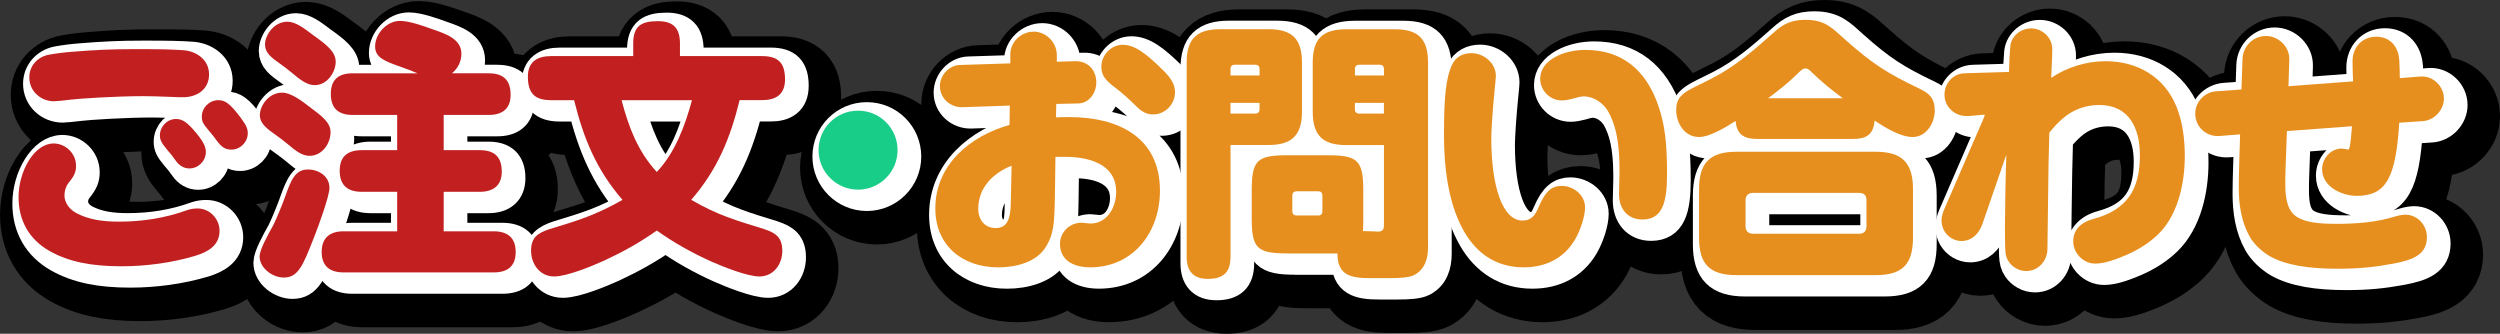
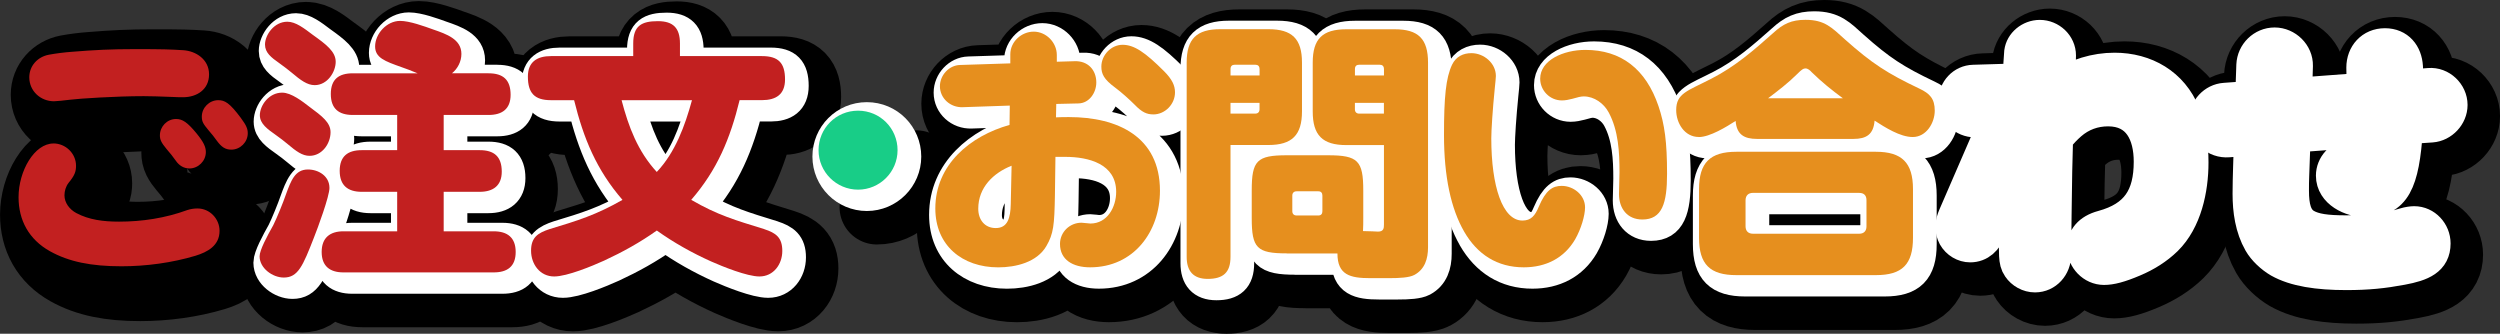
<svg xmlns="http://www.w3.org/2000/svg" id="_レイヤー_2" data-name="レイヤー 2" viewBox="0 0 669.79 89.41">
  <rect x="0" y="0" width="669.79" height="89.41" fill="#333333" stroke="none" />
  <defs>
    <style>
      .cls-1 {
        fill: #e68f1e;
      }

      .cls-2 {
        fill: #c22020;
      }

      .cls-3 {
        fill: #18cd87;
      }

      .cls-4 {
        fill: #fff;
        stroke: #fff;
        stroke-width: 8px;
      }

      .cls-4, .cls-5 {
        stroke-linecap: round;
        stroke-linejoin: round;
      }

      .cls-5 {
        stroke: #000;
        stroke-width: 20px;
      }
    </style>
  </defs>
  <g id="_レイヤー_1-2" data-name="レイヤー 1">
    <g>
      <g>
        <path class="cls-5" d="m19.36,43.12c3.24,0,6.05,2.66,6.05,5.98,0,1.58-.36,2.59-2.02,4.61-.72.94-1.08,2.16-1.08,3.31,0,1.94,1.3,3.74,3.17,4.75,3.38,1.8,7.2,2.3,11.45,2.3,6.19,0,12.39-.94,18.29-3.1.86-.29,1.8-.43,2.74-.43,3.31,0,5.9,2.81,5.9,5.98,0,3.96-3.17,5.69-6.48,6.7-6.26,1.87-13.18,2.81-19.8,2.81-8.14,0-14.11-1.22-19.15-4.03-5.69-3.17-8.42-8.35-8.42-14.47,0-7.06,4.25-14.4,9.36-14.4Zm-1.3-23.76c1.94-.36,4.25-.65,6.19-.79,6.12-.5,10.58-.72,16.85-.72,7.49,0,9.5.07,13.03.29,3.38.22,6.91,2.45,6.91,6.48s-3.24,6.12-6.98,6.12c-.79,0-1.37,0-2.66-.07-3.1-.14-6.55-.22-7.85-.22-7.49,0-17.28.65-19.59.94-1.66.22-3.96.43-4.46.43-3.6,0-6.62-2.74-6.62-6.41,0-3.1,2.23-5.47,5.18-6.05Zm39.6,21.03c1.94,2.38,2.52,3.67,2.52,5.04,0,2.38-2.02,4.39-4.39,4.39-1.44,0-2.74-.72-3.67-2.09-.86-1.22-1.44-1.94-2.45-3.1-1.44-1.73-1.8-2.52-1.8-3.67,0-2.38,1.94-4.39,4.32-4.39,1.73,0,3.02.86,5.47,3.82Zm11.95-4.03c1.44,1.94,1.8,2.88,1.8,4.03,0,2.38-2.02,4.39-4.39,4.39-1.66,0-2.66-.72-3.89-2.38-.72-1.01-1.3-1.73-2.23-2.81-1.44-1.73-1.8-2.3-1.8-3.67,0-2.38,2.02-4.39,4.39-4.39,1.73,0,3.02.65,6.12,4.82Z" />
        <path class="cls-5" d="m93.3,55c0,2.3-3.17,10.87-4.18,13.39-2.95,7.56-4.25,10.66-8.06,10.66-3.02,0-6.48-2.52-6.48-5.69,0-1.66,2.02-5.4,3.67-8.35.94-1.87,2.67-6.12,3.38-8.21,1.37-3.74,2.45-6.7,5.9-6.7,2.88,0,5.76,1.8,5.76,4.9Zm-5.33-21.67c3.31,2.45,5.62,4.18,5.62,6.77,0,3.1-2.3,6.34-5.62,6.34-1.94,0-3.6-1.22-5.9-3.17-.86-.72-1.87-1.51-3.1-2.38-2.23-1.58-4.32-3.02-4.32-5.33,0-2.59,2.38-6.05,5.98-6.05,2.45,0,5.47,2.38,7.34,3.82Zm1.37-5.83c-2.02,0-3.82-1.37-6.12-3.31-.94-.79-2.09-1.66-3.38-2.59-2.16-1.51-3.82-2.81-3.82-4.97,0-2.59,2.45-6.12,5.98-6.12,2.23,0,4.46,1.73,6.84,3.53,3.53,2.52,6.12,4.46,6.12,7.2s-2.23,6.26-5.62,6.26Zm46.59-3.17c3.89,0,5.9,1.73,5.9,5.76,0,3.82-2.3,5.4-5.9,5.4h-12.03v9.43h9.65c3.89,0,5.91,1.73,5.91,5.76,0,3.75-2.3,5.4-5.91,5.4h-9.65v10.58h13.39c3.67,0,5.9,1.66,5.9,5.54s-2.23,5.47-5.9,5.47h-40.25c-3.6,0-5.83-1.66-5.83-5.47s2.23-5.54,5.83-5.54h14.4v-10.58h-9.5c-3.74,0-5.9-1.73-5.9-5.62s2.16-5.54,5.9-5.54h9.5v-9.43h-11.88c-3.74,0-5.9-1.66-5.9-5.62s2.16-5.54,5.9-5.54h17.35c-1.58-.65-3.02-1.22-4.32-1.66-4.46-1.58-7.06-2.52-7.06-5.54,0-3.38,3.1-6.84,6.7-6.84,2.52,0,6.48,1.44,8.86,2.3,3.53,1.22,7.56,2.59,7.56,6.55,0,2.02-1.01,3.96-2.52,5.18h9.79Z" />
        <path class="cls-5" d="m209.8,66.09c3.1,1.01,4.82,2.23,4.82,5.83s-2.38,6.84-6.12,6.84c-3.31,0-9.86-2.66-12.96-4.03-5.11-2.3-10.01-5.04-14.54-8.28-4.46,3.17-9.14,5.76-14.11,8.07-3.17,1.44-9.94,4.25-13.39,4.25-3.82,0-6.19-3.31-6.19-6.91s1.87-4.75,4.9-5.76c7.63-2.3,12.53-3.82,19.59-7.85-6.98-8.07-10.44-16.49-12.96-26.71h-6.19c-4.46,0-6.19-1.94-6.19-6.34,0-3.96,2.52-5.47,6.19-5.47h22.03v-3.38c0-4.75,2.23-5.98,6.62-5.98,4.1,0,5.9,1.87,5.9,5.98v3.38h21.96c4.46,0,6.19,1.87,6.19,6.26,0,4.03-2.45,5.54-6.19,5.54h-5.98c-2.52,10.3-5.98,18.65-12.96,26.71,7.06,4.1,11.88,5.47,19.59,7.85Zm-19.37-34.56h-18.87c1.87,7.13,4.32,13.68,9.43,19.23,4.97-5.26,7.56-12.38,9.43-19.23Z" />
-         <path class="cls-5" d="m245.51,44.92c0,5.83-4.75,10.58-10.58,10.58s-10.58-4.75-10.58-10.58,4.68-10.58,10.58-10.58,10.58,4.75,10.58,10.58Z" />
+         <path class="cls-5" d="m245.51,44.92c0,5.83-4.75,10.58-10.58,10.58Z" />
        <path class="cls-5" d="m287.94,36.14c1.15-.07,2.38-.07,3.53-.07,12.89,0,24.34,5.18,24.34,19.73,0,11.02-7.06,20.52-18.72,20.52-4.61,0-8.06-2.02-8.06-6.26,0-3.17,2.59-5.69,5.76-5.69.5,0,1.94.22,2.38.22,4.54,0,6.91-4.39,6.91-8.5,0-7.49-7.42-9.36-13.61-9.36h-2.67l-.14,10.3c-.14,7.92-.36,10.3-2.3,13.61-2.52,4.32-8.14,5.69-12.89,5.69-9.58,0-16.85-5.83-16.85-15.77,0-11.74,9.36-19.44,19.87-22.39l.07-5.18-12.6.43c-3.31.14-6.12-2.38-6.12-5.62,0-2.95,2.45-5.62,5.4-5.69l13.46-.43v-2.45c0-3.31,2.95-6.05,6.26-6.05s6.19,2.88,6.19,6.26v1.8l4.75-.14c3.6-.14,5.83,2.38,5.83,5.69,0,2.74-1.87,5.54-4.75,5.62l-5.98.14-.07,3.6Zm-20.81,24.48c0,2.95,1.73,5.18,4.68,5.18,3.17,0,3.96-2.67,4.03-6.48l.22-10.23c-4.9,1.94-8.93,5.83-8.93,11.52Zm46.88-25.27c-1.73,0-3.02-.58-4.97-2.59-1.44-1.44-3.6-3.38-5.26-4.61-3.02-2.23-3.67-3.67-3.67-5.62,0-3.02,2.59-5.83,5.69-5.83s6.05,2.02,11.09,7.06c2.16,2.16,2.95,3.82,2.95,5.69,0,3.17-2.66,5.9-5.83,5.9Z" />
        <path class="cls-5" d="m334.71,73.51c0,4.18-1.94,5.9-6.12,5.9-3.89,0-5.62-2.16-5.62-5.9V21.45c0-6.34,2.66-8.93,9-8.93h12.89c6.34,0,9,2.59,9,8.93v13.11c0,6.34-2.66,9-9,9h-10.15v29.95Zm7.78-50.33c0-.79-.43-1.15-1.15-1.15h-5.47c-.72,0-1.15.36-1.15,1.15v1.73h7.78v-1.73Zm-1.15,11.95c.72,0,1.15-.43,1.15-1.15v-1.73h-7.78v2.88h6.62Zm8.42,37.44c-7.99,0-9.36-1.44-9.36-9.43v-7.42c0-7.99,1.37-9.43,9.36-9.43h11.09c7.99,0,9.43,1.44,9.43,9.43v7.42c0,1.15,0,2.3-.07,3.46,1.58,0,3.82.14,4.03.14,1.51,0,1.58-.94,1.58-1.87v-21.31h-10.08c-6.41,0-9-2.66-9-9v-13.11c0-6.34,2.59-8.93,9-8.93h12.96c6.34,0,8.93,2.59,8.93,8.93v49.47c0,3.1-.86,5.9-3.67,7.42-1.37.72-3.89.86-6.77.86h-5.04c-5.4,0-8.78-.86-8.78-6.62h-13.61Zm2.66-16.63c-.72,0-1.15.43-1.15,1.15v4.18c0,.72.43,1.15,1.15,1.15h5.83c.72,0,1.08-.43,1.08-1.15v-4.18c0-.72-.36-1.15-1.08-1.15h-5.83Zm23.4-32.76c0-.79-.43-1.15-1.15-1.15h-5.47c-.72,0-1.15.36-1.15,1.15v1.73h7.78v-1.73Zm0,9.07h-7.78v1.73c0,.72.43,1.15,1.15,1.15h6.62v-2.88Z" />
        <path class="cls-5" d="m397.31,66.74c-3.53-6.12-5.4-14.69-5.4-25.92,0-10.15.5-15.27,2.16-18.79,1.08-2.23,3.02-3.1,5.18-3.1,3.31,0,6.55,2.66,6.55,6.12,0,.29-.14,1.94-.29,3.24-.58,5.69-.94,11.38-.94,13.46,0,12.89,3.02,22.03,8.35,22.03,2.3,0,3.38-1.3,4.39-3.74,1.87-4.39,3.67-5.54,6.12-5.54,3.17,0,6.26,2.45,6.26,5.76,0,2.16-1.08,5.83-2.66,8.57-2.95,5.04-7.85,7.49-13.75,7.49-7.13,0-12.46-3.46-15.99-9.58Zm41.48-10.08c0-1.08.14-4.82.14-5.83,0-5.4-.29-11.16-2.88-15.99-1.3-2.45-3.89-4.32-6.7-4.32-.72,0-1.66.22-3.1.65-.79.22-1.87.43-2.74.43-3.24,0-5.83-2.66-5.83-5.83,0-4.97,6.26-7.7,12.1-7.7,9.58,0,16.2,5.11,19.59,15.05,1.66,4.9,2.3,9.65,2.3,18.15,0,7.85-1.3,12.24-6.62,12.24-4.03,0-6.26-2.95-6.26-6.84Z" />
        <path class="cls-5" d="m460.17,41.39c-3.82,0-6.05-3.74-6.05-7.2,0-4.54,3.02-5.11,9.43-8.42,6.34-3.24,11.3-7.56,16.56-12.24,2.66-2.45,4.9-3.53,8.64-3.53,5.18,0,7.06,2.09,10.58,5.26,7.2,6.41,11.3,9.07,19.95,13.18,2.74,1.3,4.1,2.66,4.1,5.9s-2.23,7.06-5.9,7.06c-3.38,0-7.42-2.59-10.22-4.39-.29,3.67-2.16,4.9-5.69,4.9h-25.78c-3.46,0-5.47-1.15-5.76-4.82-2.45,1.58-6.91,4.32-9.86,4.32Zm57.39,27c0,7.13-2.88,10.01-9.94,10.01h-37.37c-7.06,0-10.01-2.88-10.01-10.01v-13.03c0-7.06,2.95-10.01,10.01-10.01h37.37c6.98,0,9.94,2.95,9.94,10.01v13.03Zm-42.84-12.03c-1.3,0-2.02.72-2.02,2.02v6.91c0,1.3.72,2.02,2.02,2.02h28.44c1.22,0,1.94-.72,1.94-1.94v-7.06c0-1.3-.72-1.94-1.94-1.94h-28.44Zm24.05-25.35c-3.02-2.23-5.62-4.32-8.35-6.98-.36-.43-1.01-1.01-1.66-1.01-.58,0-1.01.29-2.23,1.51-2.38,2.38-5.11,4.46-7.78,6.48h20.02Z" />
        <path class="cls-5" d="m543.65,16.91c.29-2.52,2.74-4.61,5.54-4.61,3.02,0,5.69,2.45,5.69,5.54,0,.5-.07,3.31-.29,7.7,4.25-2.88,9.43-4.46,14.62-4.46,8.42,0,15.7,4.18,18.94,12.17,1.66,4.1,2.23,8.78,2.23,13.25,0,7.27-1.8,15.7-7.06,20.88-2.52,2.45-5.54,4.32-8.79,5.69-3.89,1.66-6.26,2.23-8.14,2.23-3.24,0-5.9-2.81-5.9-5.98,0-2.74,1.66-4.97,5.4-5.98,9-2.45,12.46-7.85,12.46-17.07,0-7.2-2.88-13.47-10.87-13.47-3.67,0-7.06,1.22-9.86,3.67-1.22,1.08-2.16,2.02-3.53,3.74-.07,2.59-.14,5.18-.22,8.71-.14,9.5-.22,14.26-.29,22.39,0,3.17-2.38,5.98-5.69,5.98-1.87,0-3.67-1.01-4.68-2.52-.65-.94-.86-1.87-.94-3.38-.07-1.87-.07-3.89-.07-5.69,0-3.96.14-13.03.36-19.59l-6.41,18.58c-.94,2.66-2.88,4.54-5.62,4.54-1.87,0-3.67-1.08-4.61-2.74-.5-.94-.72-1.87-.72-2.81,0-1.01.36-2.09.79-3.1l10.08-23.26c.36-.79.72-1.73.72-1.87,0-.07-.07-.07-.14-.07-.22,0-1.01.07-2.52.22l-1.58.14h-.72c-3.17,0-5.83-2.52-5.83-5.69s2.38-5.69,5.4-5.76l11.88-.36c.07-2.59.22-5.76.36-7.06Z" />
        <path class="cls-5" d="m635.46,26.49c-.07-1.73-.14-4.32-.14-5.4,0-3.67,2.52-6.55,6.34-6.55s5.98,2.74,6.19,6.34c.07,1.22.14,3.6.14,4.75l5.47-.43c3.38-.29,6.34,2.59,6.34,5.91,0,3.1-2.59,5.83-5.62,6.05l-6.34.43c-.94,14.54-3.38,19.59-11.38,19.59-4.03,0-9.29-2.45-9.29-7.13,0-2.88,2.3-5.54,5.26-5.54.14,0,.65.07,1.01.14.29.07.65.14.72.14.36,0,.65-1.22,1.01-6.26l-17.43,1.3-.36,10.08c-.07,1.37-.07,2.81-.07,4.18,0,4.25.72,7.34,3.31,8.86,2.23,1.3,5.47,1.73,10.51,1.73,5.33,0,10.73-.43,15.77-2.02.94-.29,2.02-.43,2.59-.43,3.24,0,5.76,2.81,5.76,5.98,0,4.61-3.53,6.12-9,7.13-5.04.94-9.14,1.37-14.98,1.37-7.63,0-13.83-.94-18.15-3.38-2.09-1.22-4.18-3.17-5.33-5.18-2.3-4.03-2.95-8.71-2.95-13.25,0-1.73.07-5.26.14-7.06l.22-7.13-5.47.43c-3.6.29-6.55-2.45-6.55-5.98,0-3.1,2.45-5.76,5.54-5.98l6.84-.5.29-8.28c.14-3.31,2.88-6.05,6.26-6.05s6.34,2.88,6.26,6.26l-.22,7.2,17.28-1.3Z" />
      </g>
      <g>
-         <path class="cls-4" d="m16.66,40.15c3.24,0,6.05,2.66,6.05,5.98,0,1.58-.36,2.59-2.02,4.61-.72.94-1.08,2.16-1.08,3.31,0,1.94,1.3,3.74,3.17,4.75,3.38,1.8,7.2,2.3,11.45,2.3,6.19,0,12.39-.94,18.29-3.1.86-.29,1.8-.43,2.74-.43,3.31,0,5.9,2.81,5.9,5.98,0,3.96-3.17,5.69-6.48,6.7-6.26,1.87-13.18,2.81-19.8,2.81-8.14,0-14.11-1.22-19.15-4.03-5.69-3.17-8.42-8.35-8.42-14.47,0-7.06,4.25-14.4,9.36-14.4Zm-1.3-23.76c1.94-.36,4.25-.65,6.19-.79,6.12-.5,10.58-.72,16.85-.72,7.49,0,9.5.07,13.03.29,3.38.22,6.91,2.45,6.91,6.48s-3.24,6.12-6.98,6.12c-.79,0-1.37,0-2.66-.07-3.1-.14-6.55-.22-7.85-.22-7.49,0-17.28.65-19.59.94-1.66.22-3.96.43-4.46.43-3.6,0-6.62-2.74-6.62-6.41,0-3.1,2.23-5.47,5.18-6.05Zm39.6,21.03c1.94,2.38,2.52,3.67,2.52,5.04,0,2.38-2.02,4.39-4.39,4.39-1.44,0-2.74-.72-3.67-2.09-.86-1.22-1.44-1.94-2.45-3.1-1.44-1.73-1.8-2.52-1.8-3.67,0-2.38,1.94-4.39,4.32-4.39,1.73,0,3.02.86,5.47,3.82Zm11.95-4.03c1.44,1.94,1.8,2.88,1.8,4.03,0,2.38-2.02,4.39-4.39,4.39-1.66,0-2.66-.72-3.89-2.38-.72-1.01-1.3-1.73-2.23-2.81-1.44-1.73-1.8-2.3-1.8-3.67,0-2.38,2.02-4.39,4.39-4.39,1.73,0,3.02.65,6.12,4.82Z" />
        <path class="cls-4" d="m90.61,52.03c0,2.3-3.17,10.87-4.18,13.39-2.95,7.56-4.25,10.66-8.06,10.66-3.02,0-6.48-2.52-6.48-5.69,0-1.66,2.02-5.4,3.67-8.35.94-1.87,2.67-6.12,3.38-8.21,1.37-3.74,2.45-6.7,5.9-6.7,2.88,0,5.76,1.8,5.76,4.9Zm-5.33-21.67c3.31,2.45,5.62,4.18,5.62,6.77,0,3.1-2.3,6.34-5.62,6.34-1.94,0-3.6-1.22-5.9-3.17-.86-.72-1.87-1.51-3.1-2.38-2.23-1.58-4.32-3.02-4.32-5.33,0-2.59,2.38-6.05,5.98-6.05,2.45,0,5.47,2.38,7.34,3.82Zm1.37-5.83c-2.02,0-3.82-1.37-6.12-3.31-.94-.79-2.09-1.66-3.38-2.59-2.16-1.51-3.82-2.81-3.82-4.97,0-2.59,2.45-6.12,5.98-6.12,2.23,0,4.46,1.73,6.84,3.53,3.53,2.52,6.12,4.46,6.12,7.2s-2.23,6.26-5.62,6.26Zm46.59-3.17c3.89,0,5.9,1.73,5.9,5.76,0,3.82-2.3,5.4-5.9,5.4h-12.03v9.43h9.65c3.89,0,5.91,1.73,5.91,5.76,0,3.74-2.3,5.4-5.91,5.4h-9.65v10.58h13.39c3.67,0,5.9,1.66,5.9,5.54s-2.23,5.47-5.9,5.47h-40.25c-3.6,0-5.83-1.66-5.83-5.47s2.23-5.54,5.83-5.54h14.4v-10.58h-9.5c-3.74,0-5.9-1.73-5.9-5.62s2.16-5.54,5.9-5.54h9.5v-9.43h-11.88c-3.74,0-5.9-1.66-5.9-5.62s2.16-5.54,5.9-5.54h17.35c-1.58-.65-3.02-1.22-4.32-1.66-4.46-1.58-7.06-2.52-7.06-5.54,0-3.38,3.1-6.84,6.7-6.84,2.52,0,6.48,1.44,8.86,2.3,3.53,1.22,7.56,2.59,7.56,6.55,0,2.02-1.01,3.96-2.52,5.18h9.79Z" />
        <path class="cls-4" d="m207.11,63.12c3.1,1.01,4.82,2.23,4.82,5.83s-2.38,6.84-6.12,6.84c-3.31,0-9.86-2.66-12.96-4.03-5.11-2.3-10.01-5.04-14.54-8.28-4.46,3.17-9.14,5.76-14.11,8.06-3.17,1.44-9.94,4.25-13.39,4.25-3.82,0-6.19-3.31-6.19-6.91s1.87-4.75,4.9-5.76c7.63-2.3,12.53-3.82,19.59-7.85-6.98-8.06-10.44-16.49-12.96-26.71h-6.19c-4.46,0-6.19-1.94-6.19-6.34,0-3.96,2.52-5.47,6.19-5.47h22.03v-3.38c0-4.75,2.23-5.98,6.62-5.98,4.1,0,5.9,1.87,5.9,5.98v3.38h21.96c4.46,0,6.19,1.87,6.19,6.26,0,4.03-2.45,5.54-6.19,5.54h-5.98c-2.52,10.3-5.98,18.65-12.96,26.71,7.06,4.1,11.88,5.47,19.59,7.85Zm-19.37-34.56h-18.87c1.87,7.13,4.32,13.68,9.43,19.23,4.97-5.26,7.56-12.39,9.43-19.23Z" />
        <path class="cls-4" d="m242.82,41.95c0,5.83-4.75,10.58-10.58,10.58s-10.58-4.75-10.58-10.58,4.68-10.58,10.58-10.58,10.58,4.75,10.58,10.58Z" />
        <path class="cls-4" d="m285.24,33.16c1.15-.07,2.38-.07,3.53-.07,12.89,0,24.34,5.18,24.34,19.73,0,11.02-7.06,20.52-18.72,20.52-4.61,0-8.06-2.02-8.06-6.26,0-3.17,2.59-5.69,5.76-5.69.5,0,1.94.22,2.38.22,4.54,0,6.91-4.39,6.91-8.5,0-7.49-7.42-9.36-13.61-9.36h-2.67l-.14,10.3c-.14,7.92-.36,10.3-2.3,13.61-2.52,4.32-8.14,5.69-12.89,5.69-9.58,0-16.85-5.83-16.85-15.77,0-11.74,9.36-19.44,19.87-22.39l.07-5.18-12.6.43c-3.31.14-6.12-2.38-6.12-5.62,0-2.95,2.45-5.62,5.4-5.69l13.46-.43v-2.45c0-3.31,2.95-6.05,6.26-6.05s6.19,2.88,6.19,6.26v1.8l4.75-.14c3.6-.14,5.83,2.38,5.83,5.69,0,2.74-1.87,5.54-4.75,5.62l-5.98.14-.07,3.6Zm-20.81,24.48c0,2.95,1.73,5.18,4.68,5.18,3.17,0,3.96-2.66,4.03-6.48l.22-10.22c-4.9,1.94-8.93,5.83-8.93,11.52Zm46.88-25.27c-1.73,0-3.02-.58-4.97-2.59-1.44-1.44-3.6-3.38-5.26-4.61-3.02-2.23-3.67-3.67-3.67-5.62,0-3.02,2.59-5.83,5.69-5.83s6.05,2.02,11.09,7.06c2.16,2.16,2.95,3.82,2.95,5.69,0,3.17-2.66,5.91-5.83,5.91Z" />
        <path class="cls-4" d="m332.01,70.54c0,4.18-1.94,5.9-6.12,5.9-3.89,0-5.62-2.16-5.62-5.9V18.47c0-6.34,2.66-8.93,9-8.93h12.89c6.34,0,9,2.59,9,8.93v13.1c0,6.34-2.66,9-9,9h-10.15v29.96Zm7.78-50.33c0-.79-.43-1.15-1.15-1.15h-5.47c-.72,0-1.15.36-1.15,1.15v1.73h7.78v-1.73Zm-1.15,11.95c.72,0,1.15-.43,1.15-1.15v-1.73h-7.78v2.88h6.62Zm8.42,37.44c-7.99,0-9.36-1.44-9.36-9.43v-7.42c0-7.99,1.37-9.43,9.36-9.43h11.09c7.99,0,9.43,1.44,9.43,9.43v7.42c0,1.15,0,2.3-.07,3.46,1.58,0,3.82.14,4.03.14,1.51,0,1.58-.94,1.58-1.87v-21.31h-10.08c-6.41,0-9-2.66-9-9v-13.1c0-6.34,2.59-8.93,9-8.93h12.96c6.34,0,8.93,2.59,8.93,8.93v49.47c0,3.1-.86,5.91-3.67,7.42-1.37.72-3.89.86-6.77.86h-5.04c-5.4,0-8.78-.86-8.78-6.62h-13.61Zm2.66-16.63c-.72,0-1.15.43-1.15,1.15v4.18c0,.72.43,1.15,1.15,1.15h5.83c.72,0,1.08-.43,1.08-1.15v-4.18c0-.72-.36-1.15-1.08-1.15h-5.83Zm23.4-32.76c0-.79-.43-1.15-1.15-1.15h-5.47c-.72,0-1.15.36-1.15,1.15v1.73h7.78v-1.73Zm0,9.07h-7.78v1.73c0,.72.43,1.15,1.15,1.15h6.62v-2.88Z" />
        <path class="cls-4" d="m394.61,63.77c-3.53-6.12-5.4-14.69-5.4-25.92,0-10.15.5-15.26,2.16-18.79,1.08-2.23,3.02-3.1,5.18-3.1,3.31,0,6.55,2.66,6.55,6.12,0,.29-.14,1.94-.29,3.24-.58,5.69-.94,11.38-.94,13.46,0,12.89,3.02,22.03,8.35,22.03,2.3,0,3.38-1.3,4.39-3.75,1.87-4.39,3.67-5.54,6.12-5.54,3.17,0,6.26,2.45,6.26,5.76,0,2.16-1.08,5.83-2.66,8.57-2.95,5.04-7.85,7.49-13.75,7.49-7.13,0-12.46-3.46-15.99-9.58Zm41.48-10.08c0-1.08.14-4.82.14-5.83,0-5.4-.29-11.16-2.88-15.99-1.3-2.45-3.89-4.32-6.7-4.32-.72,0-1.66.22-3.1.65-.79.22-1.87.43-2.74.43-3.24,0-5.83-2.66-5.83-5.83,0-4.97,6.26-7.71,12.1-7.71,9.58,0,16.2,5.11,19.59,15.05,1.66,4.9,2.3,9.65,2.3,18.15,0,7.85-1.3,12.24-6.62,12.24-4.03,0-6.26-2.95-6.26-6.84Z" />
        <path class="cls-4" d="m457.48,38.42c-3.82,0-6.05-3.74-6.05-7.2,0-4.54,3.02-5.11,9.43-8.42,6.34-3.24,11.3-7.56,16.56-12.24,2.66-2.45,4.9-3.53,8.64-3.53,5.18,0,7.06,2.09,10.58,5.26,7.2,6.41,11.3,9.07,19.95,13.18,2.74,1.3,4.1,2.66,4.1,5.9s-2.23,7.06-5.9,7.06c-3.38,0-7.42-2.59-10.22-4.39-.29,3.67-2.16,4.9-5.69,4.9h-25.78c-3.46,0-5.47-1.15-5.76-4.82-2.45,1.58-6.91,4.32-9.86,4.32Zm57.39,27c0,7.13-2.88,10.01-9.94,10.01h-37.37c-7.06,0-10.01-2.88-10.01-10.01v-13.03c0-7.06,2.95-10.01,10.01-10.01h37.37c6.98,0,9.94,2.95,9.94,10.01v13.03Zm-42.84-12.03c-1.3,0-2.02.72-2.02,2.02v6.91c0,1.3.72,2.02,2.02,2.02h28.44c1.22,0,1.94-.72,1.94-1.94v-7.06c0-1.3-.72-1.94-1.94-1.94h-28.44Zm24.05-25.35c-3.02-2.23-5.62-4.32-8.35-6.98-.36-.43-1.01-1.01-1.66-1.01-.58,0-1.01.29-2.23,1.51-2.38,2.38-5.11,4.46-7.78,6.48h20.02Z" />
        <path class="cls-4" d="m540.96,13.94c.29-2.52,2.74-4.61,5.54-4.61,3.02,0,5.69,2.45,5.69,5.54,0,.5-.07,3.31-.29,7.71,4.25-2.88,9.43-4.46,14.62-4.46,8.42,0,15.7,4.18,18.94,12.17,1.66,4.1,2.23,8.79,2.23,13.25,0,7.27-1.8,15.7-7.06,20.88-2.52,2.45-5.54,4.32-8.79,5.69-3.89,1.66-6.26,2.23-8.14,2.23-3.24,0-5.9-2.81-5.9-5.98,0-2.74,1.66-4.97,5.4-5.98,9-2.45,12.46-7.85,12.46-17.07,0-7.2-2.88-13.46-10.87-13.46-3.67,0-7.06,1.22-9.86,3.67-1.22,1.08-2.16,2.02-3.53,3.74-.07,2.59-.14,5.18-.22,8.71-.14,9.5-.22,14.26-.29,22.39,0,3.17-2.38,5.98-5.69,5.98-1.87,0-3.67-1.01-4.68-2.52-.65-.94-.86-1.87-.94-3.38-.07-1.87-.07-3.89-.07-5.69,0-3.96.14-13.03.36-19.58l-6.41,18.58c-.94,2.66-2.88,4.54-5.62,4.54-1.87,0-3.67-1.08-4.61-2.74-.5-.94-.72-1.87-.72-2.81,0-1.01.36-2.09.79-3.1l10.08-23.26c.36-.79.72-1.73.72-1.87,0-.07-.07-.07-.14-.07-.22,0-1.01.07-2.52.22l-1.58.14h-.72c-3.17,0-5.83-2.52-5.83-5.69s2.38-5.69,5.4-5.76l11.88-.36c.07-2.59.22-5.76.36-7.06Z" />
        <path class="cls-4" d="m632.76,23.51c-.07-1.73-.14-4.32-.14-5.4,0-3.67,2.52-6.55,6.34-6.55s5.98,2.74,6.19,6.34c.07,1.22.14,3.6.14,4.75l5.47-.43c3.38-.29,6.34,2.59,6.34,5.9,0,3.1-2.59,5.83-5.62,6.05l-6.34.43c-.94,14.55-3.38,19.59-11.38,19.59-4.03,0-9.29-2.45-9.29-7.13,0-2.88,2.3-5.54,5.26-5.54.14,0,.65.07,1.01.14.29.07.65.14.72.14.36,0,.65-1.22,1.01-6.26l-17.43,1.3-.36,10.08c-.07,1.37-.07,2.81-.07,4.18,0,4.25.72,7.34,3.31,8.86,2.23,1.3,5.47,1.73,10.51,1.73,5.33,0,10.73-.43,15.77-2.02.94-.29,2.02-.43,2.59-.43,3.24,0,5.76,2.81,5.76,5.98,0,4.61-3.53,6.12-9,7.13-5.04.94-9.14,1.37-14.98,1.37-7.63,0-13.83-.94-18.15-3.38-2.09-1.22-4.18-3.17-5.33-5.18-2.3-4.03-2.95-8.71-2.95-13.25,0-1.73.07-5.26.14-7.06l.22-7.13-5.47.43c-3.6.29-6.55-2.45-6.55-5.98,0-3.1,2.45-5.76,5.54-5.98l6.84-.5.29-8.28c.14-3.31,2.88-6.05,6.26-6.05s6.34,2.88,6.26,6.26l-.22,7.2,17.28-1.3Z" />
      </g>
      <g>
        <path class="cls-2" d="m14.32,38.43c3.24,0,6.05,2.66,6.05,5.98,0,1.58-.36,2.59-2.02,4.61-.72.94-1.08,2.16-1.08,3.31,0,1.94,1.29,3.74,3.17,4.75,3.38,1.8,7.2,2.3,11.45,2.3,6.19,0,12.38-.94,18.29-3.1.87-.29,1.8-.43,2.74-.43,3.31,0,5.9,2.81,5.9,5.98,0,3.96-3.17,5.69-6.48,6.7-6.26,1.87-13.18,2.81-19.8,2.81-8.14,0-14.11-1.22-19.15-4.03-5.69-3.17-8.42-8.35-8.42-14.47,0-7.06,4.25-14.4,9.36-14.4Zm-1.29-23.76c1.94-.36,4.25-.65,6.19-.79,6.12-.5,10.59-.72,16.85-.72,7.49,0,9.51.07,13.03.29,3.38.22,6.91,2.45,6.91,6.48s-3.24,6.12-6.98,6.12c-.79,0-1.37,0-2.66-.07-3.1-.14-6.55-.22-7.85-.22-7.49,0-17.28.65-19.59.94-1.66.22-3.96.43-4.46.43-3.6,0-6.62-2.74-6.62-6.41,0-3.1,2.23-5.47,5.19-6.05Zm39.6,21.03c1.94,2.38,2.52,3.67,2.52,5.04,0,2.38-2.02,4.39-4.39,4.39-1.44,0-2.74-.72-3.67-2.09-.87-1.22-1.44-1.94-2.45-3.1-1.44-1.73-1.8-2.52-1.8-3.67,0-2.38,1.94-4.39,4.32-4.39,1.73,0,3.02.86,5.47,3.82Zm11.95-4.03c1.44,1.94,1.8,2.88,1.8,4.03,0,2.38-2.02,4.39-4.39,4.39-1.66,0-2.66-.72-3.89-2.38-.72-1.01-1.29-1.73-2.23-2.81-1.44-1.73-1.8-2.3-1.8-3.67,0-2.38,2.02-4.39,4.39-4.39,1.73,0,3.02.65,6.12,4.82Z" />
        <path class="cls-2" d="m88.27,50.31c0,2.3-3.17,10.87-4.18,13.39-2.95,7.56-4.25,10.66-8.06,10.66-3.02,0-6.48-2.52-6.48-5.69,0-1.66,2.02-5.4,3.67-8.35.94-1.87,2.67-6.12,3.38-8.21,1.37-3.74,2.45-6.7,5.9-6.7,2.88,0,5.76,1.8,5.76,4.9Zm-5.33-21.67c3.31,2.45,5.62,4.18,5.62,6.77,0,3.1-2.3,6.34-5.62,6.34-1.94,0-3.6-1.22-5.9-3.17-.86-.72-1.87-1.51-3.1-2.38-2.23-1.58-4.32-3.02-4.32-5.33,0-2.59,2.38-6.05,5.98-6.05,2.45,0,5.47,2.38,7.34,3.82Zm1.37-5.83c-2.02,0-3.82-1.37-6.12-3.31-.94-.79-2.09-1.66-3.38-2.59-2.16-1.51-3.81-2.81-3.81-4.97,0-2.59,2.45-6.12,5.98-6.12,2.23,0,4.46,1.73,6.84,3.53,3.53,2.52,6.12,4.46,6.12,7.2s-2.23,6.26-5.62,6.26Zm46.59-3.17c3.89,0,5.9,1.73,5.9,5.76,0,3.82-2.3,5.4-5.9,5.4h-12.03v9.43h9.65c3.89,0,5.91,1.73,5.91,5.76,0,3.74-2.3,5.4-5.91,5.4h-9.65v10.58h13.39c3.67,0,5.9,1.66,5.9,5.54s-2.23,5.47-5.9,5.47h-40.25c-3.6,0-5.83-1.66-5.83-5.47s2.23-5.54,5.83-5.54h14.4v-10.58h-9.5c-3.74,0-5.9-1.73-5.9-5.62s2.16-5.54,5.9-5.54h9.5v-9.43h-11.88c-3.74,0-5.9-1.66-5.9-5.62s2.16-5.54,5.9-5.54h17.35c-1.58-.65-3.02-1.22-4.32-1.66-4.46-1.58-7.06-2.52-7.06-5.54,0-3.38,3.1-6.84,6.7-6.84,2.52,0,6.48,1.44,8.86,2.3,3.53,1.22,7.56,2.59,7.56,6.55,0,2.02-1.01,3.96-2.52,5.18h9.79Z" />
        <path class="cls-2" d="m204.77,61.4c3.1,1.01,4.82,2.23,4.82,5.83s-2.38,6.84-6.12,6.84c-3.31,0-9.87-2.66-12.96-4.03-5.11-2.3-10.01-5.04-14.54-8.28-4.46,3.17-9.14,5.76-14.11,8.06-3.17,1.44-9.94,4.25-13.39,4.25-3.82,0-6.19-3.31-6.19-6.91s1.87-4.75,4.9-5.76c7.63-2.3,12.53-3.82,19.59-7.85-6.98-8.06-10.44-16.49-12.96-26.71h-6.19c-4.46,0-6.19-1.94-6.19-6.34,0-3.96,2.52-5.47,6.19-5.47h22.03v-3.38c0-4.75,2.23-5.98,6.62-5.98,4.11,0,5.9,1.87,5.9,5.98v3.38h21.96c4.46,0,6.19,1.87,6.19,6.26,0,4.03-2.45,5.54-6.19,5.54h-5.98c-2.52,10.3-5.98,18.65-12.96,26.71,7.06,4.1,11.88,5.47,19.59,7.85Zm-19.37-34.56h-18.87c1.87,7.13,4.32,13.68,9.43,19.23,4.97-5.26,7.56-12.39,9.43-19.23Z" />
        <path class="cls-3" d="m240.47,40.23c0,5.83-4.75,10.58-10.58,10.58s-10.59-4.75-10.59-10.58,4.68-10.58,10.59-10.58,10.58,4.75,10.58,10.58Z" />
        <path class="cls-1" d="m282.9,31.44c1.15-.07,2.38-.07,3.53-.07,12.89,0,24.34,5.18,24.34,19.73,0,11.02-7.06,20.52-18.72,20.52-4.61,0-8.06-2.02-8.06-6.26,0-3.17,2.59-5.69,5.76-5.69.5,0,1.95.22,2.38.22,4.54,0,6.91-4.39,6.91-8.5,0-7.49-7.42-9.36-13.61-9.36h-2.66l-.14,10.3c-.14,7.92-.36,10.3-2.3,13.61-2.52,4.32-8.14,5.69-12.89,5.69-9.58,0-16.85-5.83-16.85-15.77,0-11.74,9.36-19.44,19.88-22.39l.07-5.18-12.6.43c-3.31.14-6.12-2.38-6.12-5.62,0-2.95,2.45-5.62,5.4-5.69l13.46-.43v-2.45c0-3.31,2.95-6.05,6.27-6.05s6.19,2.88,6.19,6.26v1.8l4.75-.14c3.6-.14,5.83,2.38,5.83,5.69,0,2.74-1.87,5.54-4.75,5.62l-5.98.14-.07,3.6Zm-20.81,24.48c0,2.95,1.73,5.18,4.68,5.18,3.17,0,3.96-2.66,4.03-6.48l.22-10.22c-4.9,1.94-8.93,5.83-8.93,11.52Zm46.88-25.27c-1.73,0-3.03-.58-4.97-2.59-1.44-1.44-3.6-3.38-5.26-4.61-3.03-2.23-3.67-3.67-3.67-5.62,0-3.02,2.59-5.83,5.69-5.83s6.05,2.02,11.09,7.06c2.16,2.16,2.95,3.82,2.95,5.69,0,3.17-2.66,5.91-5.83,5.91Z" />
        <path class="cls-1" d="m329.67,68.82c0,4.18-1.94,5.9-6.12,5.9-3.89,0-5.62-2.16-5.62-5.9V16.75c0-6.34,2.66-8.93,9-8.93h12.89c6.34,0,9,2.59,9,8.93v13.1c0,6.34-2.66,9-9,9h-10.15v29.96Zm7.78-50.33c0-.79-.43-1.15-1.15-1.15h-5.47c-.72,0-1.15.36-1.15,1.15v1.73h7.78v-1.73Zm-1.15,11.95c.72,0,1.15-.43,1.15-1.15v-1.73h-7.78v2.88h6.62Zm8.42,37.44c-7.99,0-9.36-1.44-9.36-9.43v-7.42c0-7.99,1.37-9.43,9.36-9.43h11.09c7.99,0,9.43,1.44,9.43,9.43v7.42c0,1.15,0,2.3-.07,3.46,1.59,0,3.82.14,4.03.14,1.51,0,1.58-.94,1.58-1.87v-21.31h-10.08c-6.41,0-9-2.66-9-9v-13.1c0-6.34,2.59-8.93,9-8.93h12.96c6.34,0,8.93,2.59,8.93,8.93v49.47c0,3.1-.86,5.91-3.67,7.42-1.37.72-3.89.86-6.77.86h-5.04c-5.4,0-8.79-.86-8.79-6.62h-13.61Zm2.66-16.63c-.72,0-1.15.43-1.15,1.15v4.18c0,.72.43,1.15,1.15,1.15h5.83c.72,0,1.08-.43,1.08-1.15v-4.18c0-.72-.36-1.15-1.08-1.15h-5.83Zm23.4-32.76c0-.79-.43-1.15-1.15-1.15h-5.47c-.72,0-1.15.36-1.15,1.15v1.73h7.78v-1.73Zm0,9.07h-7.78v1.73c0,.72.43,1.15,1.15,1.15h6.62v-2.88Z" />
        <path class="cls-1" d="m392.27,62.05c-3.53-6.12-5.4-14.69-5.4-25.92,0-10.15.5-15.26,2.16-18.79,1.08-2.23,3.03-3.1,5.19-3.1,3.31,0,6.55,2.66,6.55,6.12,0,.29-.14,1.94-.29,3.24-.58,5.69-.94,11.38-.94,13.46,0,12.89,3.02,22.03,8.35,22.03,2.3,0,3.38-1.3,4.39-3.75,1.87-4.39,3.67-5.54,6.12-5.54,3.17,0,6.26,2.45,6.26,5.76,0,2.16-1.08,5.83-2.66,8.57-2.95,5.04-7.85,7.49-13.75,7.49-7.13,0-12.46-3.46-15.99-9.58Zm41.48-10.08c0-1.08.14-4.82.14-5.83,0-5.4-.29-11.16-2.88-15.99-1.3-2.45-3.89-4.32-6.7-4.32-.72,0-1.66.22-3.1.65-.79.22-1.87.43-2.74.43-3.24,0-5.83-2.66-5.83-5.83,0-4.97,6.26-7.71,12.1-7.71,9.58,0,16.2,5.11,19.59,15.05,1.66,4.9,2.3,9.65,2.3,18.15,0,7.85-1.3,12.24-6.62,12.24-4.03,0-6.26-2.95-6.26-6.84Z" />
        <path class="cls-1" d="m455.13,36.7c-3.82,0-6.05-3.74-6.05-7.2,0-4.54,3.03-5.11,9.43-8.42,6.34-3.24,11.3-7.56,16.56-12.24,2.66-2.45,4.9-3.53,8.64-3.53,5.19,0,7.06,2.09,10.59,5.26,7.2,6.41,11.3,9.07,19.95,13.18,2.74,1.3,4.1,2.66,4.1,5.9s-2.23,7.06-5.9,7.06c-3.38,0-7.42-2.59-10.22-4.39-.29,3.67-2.16,4.9-5.69,4.9h-25.78c-3.46,0-5.47-1.15-5.76-4.82-2.45,1.58-6.91,4.32-9.87,4.32Zm57.39,27c0,7.13-2.88,10.01-9.94,10.01h-37.37c-7.06,0-10.01-2.88-10.01-10.01v-13.03c0-7.06,2.95-10.01,10.01-10.01h37.37c6.98,0,9.94,2.95,9.94,10.01v13.03Zm-42.84-12.03c-1.29,0-2.02.72-2.02,2.02v6.91c0,1.3.72,2.02,2.02,2.02h28.44c1.22,0,1.94-.72,1.94-1.94v-7.06c0-1.3-.72-1.94-1.94-1.94h-28.44Zm24.05-25.35c-3.03-2.23-5.62-4.32-8.35-6.98-.36-.43-1.01-1.01-1.66-1.01-.58,0-1.01.29-2.23,1.51-2.38,2.38-5.11,4.46-7.78,6.48h20.02Z" />
-         <path class="cls-1" d="m538.61,12.22c.29-2.52,2.74-4.61,5.54-4.61,3.02,0,5.69,2.45,5.69,5.54,0,.5-.07,3.31-.29,7.71,4.25-2.88,9.43-4.46,14.62-4.46,8.43,0,15.7,4.18,18.94,12.17,1.66,4.1,2.23,8.79,2.23,13.25,0,7.27-1.8,15.7-7.06,20.88-2.52,2.45-5.54,4.32-8.79,5.69-3.89,1.66-6.26,2.23-8.14,2.23-3.24,0-5.9-2.81-5.9-5.98,0-2.74,1.66-4.97,5.4-5.98,9-2.45,12.46-7.85,12.46-17.07,0-7.2-2.88-13.46-10.87-13.46-3.67,0-7.06,1.22-9.86,3.67-1.22,1.08-2.16,2.02-3.53,3.74-.07,2.59-.14,5.18-.22,8.71-.14,9.5-.21,14.26-.29,22.39,0,3.17-2.38,5.98-5.69,5.98-1.87,0-3.67-1.01-4.68-2.52-.65-.94-.86-1.87-.94-3.38-.07-1.87-.07-3.89-.07-5.69,0-3.96.14-13.03.36-19.58l-6.41,18.58c-.94,2.66-2.88,4.54-5.62,4.54-1.87,0-3.67-1.08-4.61-2.74-.5-.94-.72-1.87-.72-2.81,0-1.01.36-2.09.79-3.1l10.08-23.26c.36-.79.72-1.73.72-1.87,0-.07-.07-.07-.14-.07-.21,0-1.01.07-2.52.22l-1.58.14h-.72c-3.17,0-5.83-2.52-5.83-5.69s2.38-5.69,5.4-5.76l11.88-.36c.07-2.59.22-5.76.36-7.06Z" />
-         <path class="cls-1" d="m630.42,21.79c-.07-1.73-.14-4.32-.14-5.4,0-3.67,2.52-6.55,6.34-6.55s5.98,2.74,6.19,6.34c.07,1.22.14,3.6.14,4.75l5.47-.43c3.38-.29,6.34,2.59,6.34,5.9,0,3.1-2.59,5.83-5.62,6.05l-6.34.43c-.94,14.55-3.38,19.59-11.38,19.59-4.03,0-9.29-2.45-9.29-7.13,0-2.88,2.3-5.54,5.26-5.54.14,0,.65.07,1.01.14.29.07.65.14.72.14.36,0,.65-1.22,1.01-6.26l-17.43,1.3-.36,10.08c-.07,1.37-.07,2.81-.07,4.18,0,4.25.72,7.34,3.31,8.86,2.23,1.3,5.47,1.73,10.51,1.73,5.33,0,10.73-.43,15.77-2.02.94-.29,2.02-.43,2.59-.43,3.24,0,5.76,2.81,5.76,5.98,0,4.61-3.53,6.12-9,7.13-5.04.94-9.14,1.37-14.98,1.37-7.63,0-13.83-.94-18.15-3.38-2.09-1.22-4.18-3.17-5.33-5.18-2.3-4.03-2.95-8.71-2.95-13.25,0-1.73.07-5.26.14-7.06l.22-7.13-5.47.43c-3.6.29-6.55-2.45-6.55-5.98,0-3.1,2.45-5.76,5.54-5.98l6.84-.5.29-8.28c.14-3.31,2.88-6.05,6.26-6.05s6.34,2.88,6.27,6.26l-.22,7.2,17.28-1.3Z" />
      </g>
    </g>
  </g>
</svg>